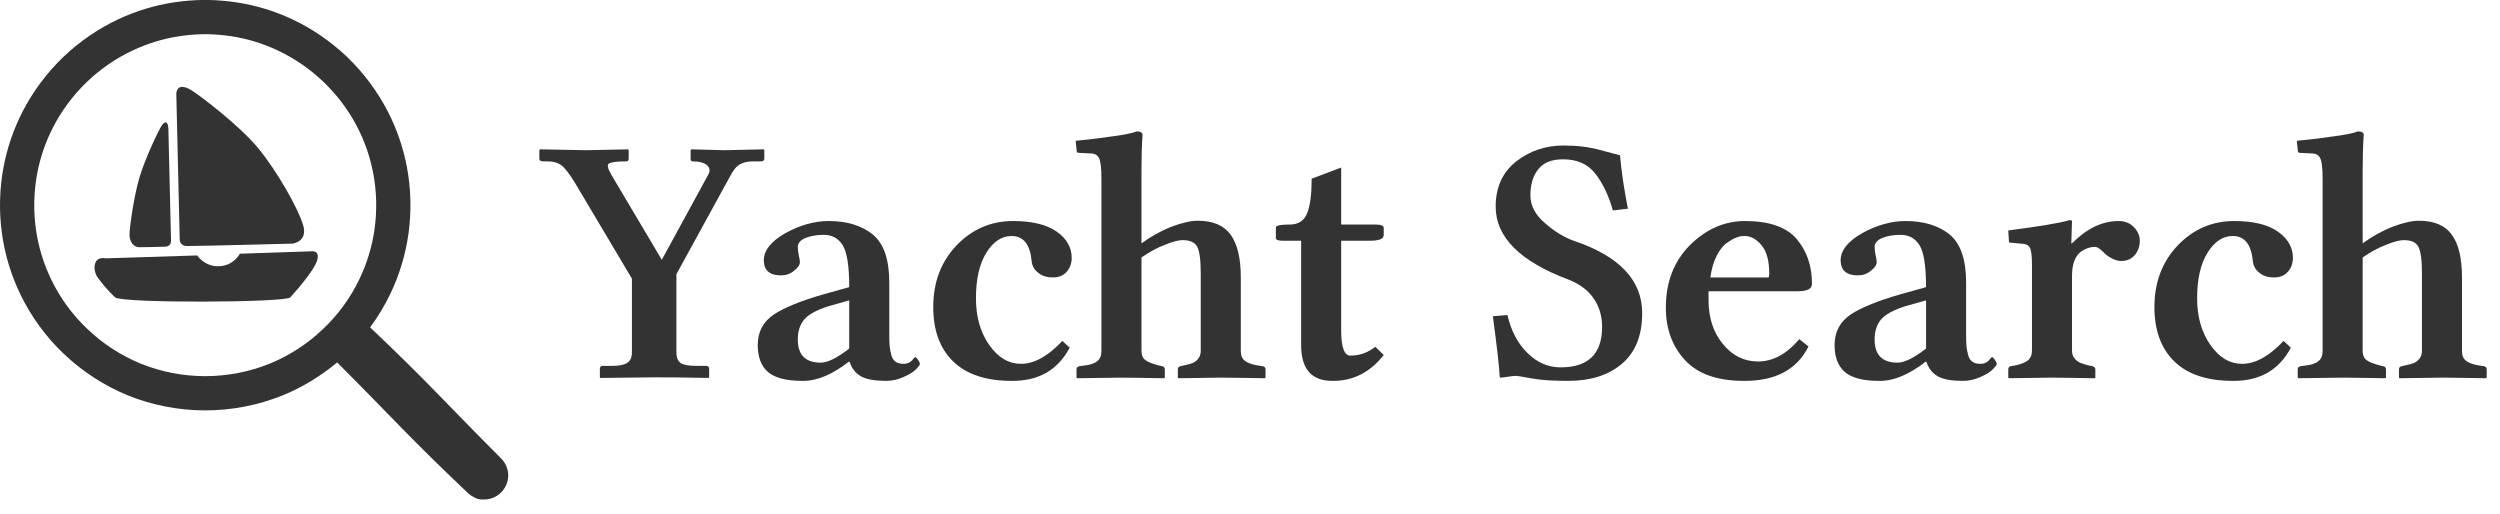
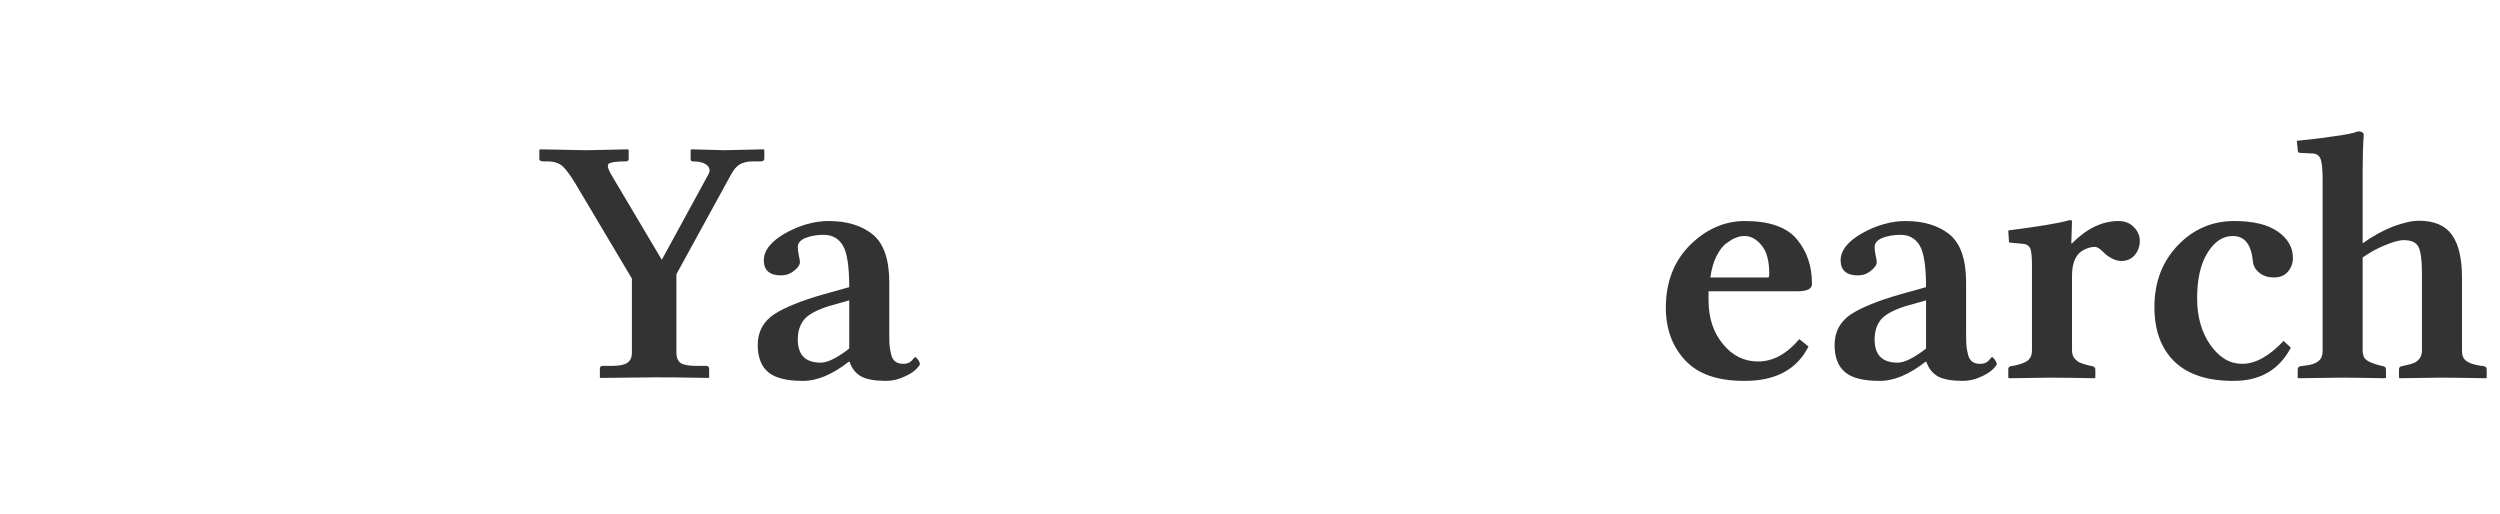
<svg xmlns="http://www.w3.org/2000/svg" width="100%" height="100%" viewBox="0 0 146 30" version="1.1" xml:space="preserve" style="fill-rule:evenodd;clip-rule:evenodd;stroke-linejoin:round;stroke-miterlimit:1.414;">
  <g transform="matrix(1,0,0,1,-91.524,-1051.32)">
    <g transform="matrix(1,1.2326e-32,-1.2326e-32,1,0,32.7)">
      <g>
        <g transform="matrix(1,-1.2326e-32,1.2326e-32,1,-6.825,-24.303)">
-           <path d="M118.04,1064.09C117.088,1064.88 116.014,1065.54 114.863,1066.01C113.429,1066.59 111.883,1066.89 110.334,1066.89C108.785,1066.89 107.24,1066.59 105.806,1066.01C104.422,1065.44 103.149,1064.61 102.067,1063.58C101.022,1062.59 100.159,1061.4 99.532,1060.1C98.997,1058.99 98.636,1057.8 98.466,1056.58C98.282,1055.28 98.315,1053.94 98.564,1052.64C98.776,1051.53 99.147,1050.46 99.661,1049.45C100.275,1048.26 101.093,1047.16 102.067,1046.23C103.008,1045.34 104.094,1044.59 105.272,1044.04C106.297,1043.56 107.391,1043.23 108.51,1043.06C109.063,1042.98 109.62,1042.93 110.179,1042.92C110.335,1042.92 110.334,1042.92 110.489,1042.92C111.048,1042.93 111.605,1042.98 112.158,1043.06C113.278,1043.23 114.371,1043.56 115.397,1044.04C116.575,1044.59 117.661,1045.34 118.602,1046.23C119.576,1047.16 120.393,1048.26 121.007,1049.45C121.522,1050.46 121.892,1051.53 122.105,1052.64C122.354,1053.94 122.386,1055.28 122.203,1056.58C122.032,1057.8 121.671,1058.99 121.137,1060.1C120.808,1060.78 120.415,1061.43 119.964,1062.04C123.42,1065.32 124.214,1066.29 127.619,1069.7C127.792,1069.88 127.922,1070.09 127.985,1070.34C128.022,1070.48 128.037,1070.63 128.027,1070.78C127.993,1071.29 127.681,1071.74 127.223,1071.96C127.066,1072.03 126.894,1072.08 126.72,1072.09C126.67,1072.09 126.619,1072.09 126.568,1072.09C126.461,1072.1 126.353,1072.09 126.25,1072.06C126.152,1072.03 126.061,1071.99 125.978,1071.93C125.875,1071.88 125.779,1071.81 125.689,1071.73C122.197,1068.42 121.401,1067.45 118.04,1064.09ZM110.205,1044.92C109.738,1044.93 109.274,1044.97 108.812,1045.04C107.881,1045.18 106.972,1045.46 106.118,1045.86C104.115,1046.79 102.45,1048.4 101.441,1050.37C101.013,1051.2 100.705,1052.1 100.528,1053.02C100.321,1054.1 100.293,1055.22 100.446,1056.31C100.588,1057.32 100.889,1058.31 101.333,1059.23C101.856,1060.32 102.576,1061.31 103.447,1062.13C104.349,1063 105.41,1063.68 106.563,1064.16C107.757,1064.64 109.044,1064.89 110.334,1064.89C111.624,1064.89 112.911,1064.64 114.105,1064.16C115.259,1063.68 116.32,1063 117.221,1062.13C118.092,1061.31 118.813,1060.32 119.335,1059.23C119.78,1058.31 120.08,1057.32 120.222,1056.31C120.375,1055.22 120.348,1054.1 120.141,1053.02C119.956,1052.06 119.629,1051.12 119.172,1050.26C118.158,1048.34 116.517,1046.78 114.55,1045.86C113.697,1045.46 112.787,1045.18 111.856,1045.04C111.395,1044.97 110.93,1044.93 110.464,1044.92C110.334,1044.92 110.334,1044.92 110.205,1044.92ZM105.071,1060.29C104.614,1059.86 104.3,1059.47 104.02,1059.08C103.89,1058.86 103.792,1058.5 103.948,1058.21C104.105,1057.91 104.522,1058.01 104.522,1058.01L109.866,1057.84C109.866,1057.84 110.277,1058.5 111.143,1058.47C112.01,1058.44 112.356,1057.74 112.356,1057.74L116.508,1057.6C116.508,1057.6 117.071,1057.5 116.863,1058.15C116.701,1058.66 115.889,1059.64 115.302,1060.29C115.025,1060.6 105.439,1060.64 105.071,1060.29ZM108.337,1056.97C108.342,1057.2 108.198,1057.33 107.977,1057.33C107.76,1057.34 106.799,1057.36 106.491,1057.36C106.184,1057.37 105.888,1057.07 105.913,1056.57C105.939,1056.07 106.165,1054.39 106.502,1053.26C106.839,1052.14 107.643,1050.46 107.81,1050.23C107.977,1049.99 108.17,1049.99 108.182,1050.45C108.182,1050.45 108.332,1056.76 108.337,1056.97ZM108.645,1048.41L108.844,1056.9C108.844,1056.9 108.821,1057.29 109.281,1057.29C110.192,1057.29 115.434,1057.15 115.434,1057.15C115.434,1057.15 116.343,1057.05 116.052,1056.07C115.762,1055.09 114.528,1052.91 113.43,1051.58C112.332,1050.24 109.96,1048.45 109.506,1048.18C108.633,1047.66 108.645,1048.41 108.645,1048.41Z" style="fill:rgb(51,51,51);" />
-         </g>
+           </g>
        <g transform="matrix(1.774,-2.18633e-32,2.1147e-32,1.716,-230.004,-798.998)">
          <path d="M202.047,1071.21L202.047,1068.7L200.166,1065.43C199.975,1065.11 199.822,1064.91 199.709,1064.83C199.596,1064.75 199.451,1064.71 199.275,1064.71L199.135,1064.71C199.045,1064.71 199,1064.68 199,1064.63L199,1064.33L199.023,1064.3C199.934,1064.32 200.441,1064.33 200.547,1064.33L201.918,1064.3L201.941,1064.33L201.941,1064.62C201.941,1064.68 201.912,1064.71 201.854,1064.71C201.533,1064.71 201.344,1064.74 201.285,1064.79C201.227,1064.83 201.252,1064.95 201.361,1065.15L203.031,1068.06L204.566,1065.15C204.629,1065.03 204.613,1064.93 204.52,1064.84C204.426,1064.76 204.27,1064.71 204.051,1064.71C204.004,1064.71 203.98,1064.68 203.98,1064.63L203.98,1064.33L204.004,1064.3C204.637,1064.32 205,1064.33 205.094,1064.33L206.383,1064.3L206.406,1064.33L206.406,1064.62C206.406,1064.68 206.365,1064.71 206.283,1064.71L206.031,1064.71C205.848,1064.71 205.704,1064.75 205.601,1064.81C205.497,1064.87 205.396,1064.99 205.299,1065.18L203.512,1068.55L203.512,1071.21C203.512,1071.39 203.562,1071.51 203.661,1071.58C203.761,1071.64 203.932,1071.67 204.174,1071.67L204.496,1071.67C204.559,1071.67 204.59,1071.71 204.59,1071.78L204.59,1072.06L204.566,1072.08C203.695,1072.06 203.104,1072.06 202.791,1072.06L201.004,1072.08L200.992,1072.06L200.992,1071.78C200.992,1071.71 201.02,1071.67 201.074,1071.67L201.402,1071.67C201.641,1071.67 201.808,1071.63 201.903,1071.56C201.999,1071.49 202.047,1071.38 202.047,1071.21Z" style="fill:rgb(51,51,51);fill-rule:nonzero;" />
          <path d="M209.184,1071.53C208.638,1071.97 208.128,1072.19 207.654,1072.18C207.132,1072.18 206.757,1072.08 206.53,1071.88C206.303,1071.68 206.189,1071.37 206.189,1070.96C206.189,1070.51 206.371,1070.16 206.734,1069.91C207.098,1069.67 207.631,1069.45 208.336,1069.24L209.201,1068.99C209.201,1068.28 209.131,1067.81 208.99,1067.57C208.85,1067.33 208.639,1067.21 208.357,1067.21C208.119,1067.21 207.918,1067.25 207.754,1067.32C207.59,1067.39 207.508,1067.5 207.508,1067.62C207.508,1067.71 207.52,1067.81 207.543,1067.92C207.566,1068.02 207.578,1068.1 207.578,1068.13C207.578,1068.23 207.515,1068.33 207.388,1068.43C207.261,1068.54 207.117,1068.59 206.957,1068.59C206.582,1068.59 206.393,1068.42 206.389,1068.08C206.389,1067.74 206.627,1067.43 207.104,1067.15C207.58,1066.88 208.055,1066.74 208.527,1066.74C209.12,1066.74 209.6,1066.89 209.968,1067.19C210.336,1067.5 210.52,1068.04 210.52,1068.84L210.52,1070.59C210.52,1070.76 210.523,1070.9 210.531,1070.99C210.539,1071.08 210.557,1071.18 210.584,1071.29C210.611,1071.4 210.659,1071.48 210.728,1071.53C210.796,1071.58 210.886,1071.6 210.997,1071.6C211.108,1071.6 211.196,1071.56 211.261,1071.49C211.325,1071.41 211.361,1071.37 211.369,1071.37C211.393,1071.37 211.425,1071.4 211.466,1071.46C211.507,1071.52 211.527,1071.57 211.527,1071.61C211.527,1071.64 211.483,1071.7 211.396,1071.79C211.308,1071.88 211.171,1071.97 210.985,1072.05C210.8,1072.14 210.607,1072.18 210.406,1072.18C210.048,1072.18 209.778,1072.13 209.595,1072.03C209.412,1071.92 209.285,1071.76 209.213,1071.53L209.184,1071.53ZM209.201,1071.08L209.201,1069.44L208.516,1069.64C208.125,1069.77 207.86,1069.92 207.719,1070.09C207.578,1070.27 207.508,1070.49 207.508,1070.77C207.508,1071.3 207.76,1071.56 208.264,1071.56C208.49,1071.56 208.803,1071.4 209.201,1071.08Z" style="fill:rgb(51,51,51);fill-rule:nonzero;" />
-           <path d="M222.092,1071.16C222.092,1071.32 222.138,1071.43 222.229,1071.5C222.321,1071.57 222.471,1071.63 222.678,1071.66L222.812,1071.68C222.875,1071.69 222.906,1071.73 222.906,1071.79L222.906,1072.07L222.883,1072.09C222.211,1072.08 221.72,1072.07 221.407,1072.07L220.043,1072.09L220.018,1072.07L220.018,1071.79C220.018,1071.73 220.049,1071.69 220.111,1071.68L220.193,1071.66C220.338,1071.63 220.444,1071.6 220.513,1071.57C220.581,1071.54 220.642,1071.49 220.694,1071.42C220.747,1071.35 220.773,1071.26 220.773,1071.16L220.773,1068.53C220.773,1068.07 220.734,1067.76 220.654,1067.61C220.574,1067.46 220.413,1067.39 220.172,1067.39C220.043,1067.39 219.849,1067.44 219.59,1067.55C219.332,1067.65 219.075,1067.8 218.822,1067.98L218.822,1071.15C218.822,1071.3 218.864,1071.41 218.948,1071.47C219.032,1071.54 219.186,1071.6 219.408,1071.66L219.496,1071.68C219.559,1071.69 219.59,1071.73 219.59,1071.79L219.59,1072.07L219.564,1072.09C218.925,1072.08 218.45,1072.07 218.138,1072.07L216.712,1072.09L216.684,1072.07L216.684,1071.79C216.684,1071.73 216.717,1071.69 216.783,1071.68L216.924,1071.66C217.123,1071.64 217.27,1071.59 217.363,1071.51C217.457,1071.44 217.504,1071.32 217.504,1071.16L217.504,1065.32C217.504,1064.95 217.478,1064.71 217.425,1064.6C217.373,1064.49 217.279,1064.44 217.143,1064.44L216.764,1064.42C216.718,1064.42 216.692,1064.4 216.689,1064.36L216.654,1064.01C216.95,1063.98 217.326,1063.94 217.782,1063.87C218.237,1063.81 218.532,1063.75 218.664,1063.69C218.793,1063.69 218.857,1063.73 218.857,1063.81C218.834,1064.13 218.822,1064.55 218.822,1065.07L218.822,1067.5C219.142,1067.26 219.473,1067.07 219.815,1066.93C220.158,1066.8 220.444,1066.73 220.674,1066.73C221.178,1066.73 221.54,1066.89 221.761,1067.21C221.981,1067.53 222.092,1068.01 222.092,1068.66L222.092,1071.16ZM216.459,1071.05C216.07,1071.81 215.434,1072.19 214.549,1072.18C213.704,1072.18 213.063,1071.96 212.624,1071.52C212.186,1071.08 211.967,1070.46 211.967,1069.67C211.967,1068.82 212.222,1068.13 212.733,1067.57C213.245,1067.02 213.865,1066.74 214.594,1066.74C215.222,1066.74 215.701,1066.86 216.031,1067.1C216.36,1067.34 216.525,1067.64 216.525,1067.99C216.525,1068.18 216.469,1068.34 216.357,1068.47C216.244,1068.6 216.094,1068.66 215.905,1068.66C215.709,1068.66 215.547,1068.61 215.421,1068.5C215.294,1068.4 215.223,1068.27 215.207,1068.1C215.153,1067.53 214.933,1067.25 214.547,1067.25C214.22,1067.25 213.942,1067.44 213.715,1067.82C213.487,1068.2 213.373,1068.71 213.373,1069.37C213.373,1070 213.519,1070.53 213.811,1070.96C214.103,1071.39 214.452,1071.6 214.857,1071.6C215.291,1071.6 215.745,1071.34 216.218,1070.82L216.459,1071.05Z" style="fill:rgb(51,51,51);fill-rule:nonzero;" />
-           <path d="M225.396,1067.41L225.396,1070.45C225.396,1071.04 225.5,1071.33 225.707,1071.32C226.004,1071.32 226.275,1071.22 226.521,1071.02L226.797,1071.3C226.348,1071.89 225.784,1072.19 225.105,1072.18C224.42,1072.18 224.078,1071.78 224.078,1070.96L224.078,1067.41L223.464,1067.41C223.319,1067.41 223.246,1067.38 223.246,1067.32L223.246,1066.96C223.246,1066.89 223.398,1066.86 223.703,1066.86C223.984,1066.86 224.175,1066.73 224.274,1066.48C224.374,1066.23 224.424,1065.84 224.424,1065.3L225.396,1064.92L225.396,1066.86L226.533,1066.86C226.709,1066.86 226.797,1066.9 226.797,1066.98L226.797,1067.21C226.797,1067.35 226.648,1067.41 226.352,1067.41L225.396,1067.41Z" style="fill:rgb(51,51,51);fill-rule:nonzero;" />
-           <path d="M234.576,1064.5C234.616,1065.01 234.703,1065.62 234.835,1066.32L234.341,1066.38C234.204,1065.88 234.011,1065.46 233.764,1065.13C233.516,1064.8 233.163,1064.64 232.703,1064.64C232.328,1064.64 232.055,1064.75 231.883,1064.98C231.711,1065.2 231.625,1065.5 231.625,1065.87C231.625,1066.21 231.784,1066.53 232.103,1066.81C232.421,1067.1 232.744,1067.3 233.072,1067.42C234.561,1067.94 235.305,1068.76 235.305,1069.87C235.305,1070.64 235.082,1071.21 234.636,1071.6C234.19,1071.99 233.602,1072.18 232.873,1072.18C232.408,1072.18 232.014,1072.16 231.689,1072.1C231.365,1072.04 231.191,1072.01 231.168,1072.01C231.09,1072.01 230.994,1072.02 230.881,1072.04C230.768,1072.06 230.68,1072.07 230.617,1072.07C230.602,1071.72 230.525,1071.02 230.389,1069.98L230.869,1069.94C230.99,1070.48 231.21,1070.91 231.528,1071.23C231.847,1071.56 232.211,1071.72 232.621,1071.72C233.531,1071.72 233.986,1071.26 233.986,1070.34C233.986,1069.98 233.895,1069.66 233.711,1069.38C233.527,1069.1 233.256,1068.89 232.896,1068.74C231.287,1068.12 230.482,1067.29 230.482,1066.25C230.482,1065.59 230.708,1065.08 231.159,1064.71C231.61,1064.35 232.129,1064.17 232.715,1064.17C233.16,1064.17 233.559,1064.22 233.911,1064.32C234.264,1064.42 234.486,1064.48 234.576,1064.5Z" style="fill:rgb(51,51,51);fill-rule:nonzero;" />
          <path d="M237.549,1068.66L239.465,1068.66C239.48,1068.64 239.488,1068.6 239.488,1068.53C239.488,1068.09 239.403,1067.77 239.231,1067.56C239.06,1067.35 238.875,1067.25 238.676,1067.25C238.598,1067.25 238.511,1067.26 238.413,1067.3C238.316,1067.33 238.208,1067.4 238.089,1067.49C237.97,1067.57 237.86,1067.72 237.759,1067.92C237.658,1068.12 237.588,1068.37 237.549,1068.66ZM240.477,1070.76L240.781,1071.01C240.395,1071.8 239.685,1072.19 238.651,1072.18C237.788,1072.18 237.144,1071.95 236.72,1071.48C236.296,1071.01 236.084,1070.41 236.084,1069.69C236.084,1068.82 236.348,1068.11 236.877,1067.56C237.406,1067.02 238.009,1066.74 238.688,1066.74C239.496,1066.74 240.066,1066.95 240.398,1067.36C240.729,1067.77 240.895,1068.27 240.895,1068.88C240.895,1069.05 240.737,1069.13 240.423,1069.13L237.49,1069.13L237.49,1069.44C237.49,1070.03 237.646,1070.53 237.958,1070.92C238.269,1071.32 238.657,1071.52 239.12,1071.52C239.606,1071.52 240.059,1071.27 240.477,1070.76Z" style="fill:rgb(51,51,51);fill-rule:nonzero;" />
          <path d="M244.633,1071.53C244.087,1071.97 243.577,1072.19 243.103,1072.18C242.581,1072.18 242.206,1072.08 241.979,1071.88C241.752,1071.68 241.639,1071.37 241.639,1070.96C241.639,1070.51 241.82,1070.16 242.184,1069.91C242.547,1069.67 243.081,1069.45 243.785,1069.24L244.65,1068.99C244.65,1068.28 244.58,1067.81 244.439,1067.57C244.299,1067.33 244.088,1067.21 243.807,1067.21C243.568,1067.21 243.367,1067.25 243.203,1067.32C243.039,1067.39 242.957,1067.5 242.957,1067.62C242.957,1067.71 242.969,1067.81 242.992,1067.92C243.016,1068.02 243.027,1068.1 243.027,1068.13C243.027,1068.23 242.964,1068.33 242.837,1068.43C242.71,1068.54 242.566,1068.59 242.406,1068.59C242.031,1068.59 241.842,1068.42 241.838,1068.08C241.838,1067.74 242.076,1067.43 242.553,1067.15C243.029,1066.88 243.504,1066.74 243.977,1066.74C244.569,1066.74 245.05,1066.89 245.417,1067.19C245.785,1067.5 245.969,1068.04 245.969,1068.84L245.969,1070.59C245.969,1070.76 245.973,1070.9 245.98,1070.99C245.988,1071.08 246.006,1071.18 246.033,1071.29C246.061,1071.4 246.108,1071.48 246.177,1071.53C246.245,1071.58 246.335,1071.6 246.446,1071.6C246.558,1071.6 246.646,1071.56 246.71,1071.49C246.774,1071.41 246.811,1071.37 246.818,1071.37C246.842,1071.37 246.874,1071.4 246.915,1071.46C246.956,1071.52 246.977,1071.57 246.977,1071.61C246.977,1071.64 246.933,1071.7 246.845,1071.79C246.757,1071.88 246.62,1071.97 246.435,1072.05C246.249,1072.14 246.056,1072.18 245.855,1072.18C245.497,1072.18 245.227,1072.13 245.044,1072.03C244.861,1071.92 244.734,1071.76 244.662,1071.53L244.633,1071.53ZM244.65,1071.08L244.65,1069.44L243.965,1069.64C243.574,1069.77 243.309,1069.92 243.168,1070.09C243.027,1070.27 242.957,1070.49 242.957,1070.77C242.957,1071.3 243.209,1071.56 243.713,1071.56C243.939,1071.56 244.252,1071.4 244.65,1071.08Z" style="fill:rgb(51,51,51);fill-rule:nonzero;" />
          <path d="M249.455,1067.5C249.943,1066.99 250.455,1066.74 250.99,1066.74C251.197,1066.74 251.365,1066.81 251.494,1066.95C251.623,1067.09 251.687,1067.24 251.687,1067.41C251.687,1067.6 251.632,1067.76 251.521,1067.9C251.409,1068.03 251.264,1068.1 251.084,1068.1C250.979,1068.1 250.878,1068.07 250.782,1068.02C250.687,1067.97 250.609,1067.92 250.551,1067.86C250.492,1067.8 250.432,1067.74 250.369,1067.69C250.307,1067.64 250.252,1067.62 250.205,1067.62C250.061,1067.62 249.914,1067.67 249.766,1067.77C249.559,1067.92 249.455,1068.2 249.455,1068.61L249.455,1071.14C249.455,1071.25 249.479,1071.34 249.528,1071.4C249.577,1071.47 249.639,1071.52 249.713,1071.56C249.787,1071.59 249.893,1071.63 250.029,1071.66L250.129,1071.68C250.191,1071.7 250.223,1071.73 250.223,1071.79L250.223,1072.07L250.199,1072.09C249.559,1072.08 249.082,1072.07 248.77,1072.07L247.381,1072.09L247.357,1072.07L247.357,1071.79C247.357,1071.73 247.385,1071.69 247.439,1071.68L247.557,1071.66C247.756,1071.62 247.902,1071.56 247.996,1071.49C248.09,1071.41 248.137,1071.3 248.137,1071.14L248.137,1068.22C248.137,1067.94 248.116,1067.75 248.075,1067.66C248.034,1067.58 247.967,1067.53 247.873,1067.52L247.381,1067.47L247.357,1067.06C248.334,1066.93 249.006,1066.82 249.373,1066.71C249.428,1066.71 249.455,1066.72 249.455,1066.74L249.432,1067.5L249.455,1067.5Z" style="fill:rgb(51,51,51);fill-rule:nonzero;" />
          <path d="M262.293,1071.16C262.293,1071.32 262.339,1071.43 262.431,1071.5C262.522,1071.57 262.672,1071.63 262.879,1071.66L263.014,1071.68C263.076,1071.69 263.107,1071.73 263.107,1071.79L263.107,1072.07L263.084,1072.09C262.413,1072.08 261.921,1072.07 261.609,1072.07L260.244,1072.09L260.219,1072.07L260.219,1071.79C260.219,1071.73 260.25,1071.69 260.312,1071.68L260.395,1071.66C260.539,1071.63 260.646,1071.6 260.714,1071.57C260.782,1071.54 260.843,1071.49 260.896,1071.42C260.948,1071.35 260.975,1071.26 260.975,1071.16L260.975,1068.53C260.975,1068.07 260.935,1067.76 260.855,1067.61C260.775,1067.46 260.614,1067.39 260.373,1067.39C260.244,1067.39 260.051,1067.44 259.792,1067.55C259.533,1067.65 259.277,1067.8 259.023,1067.98L259.023,1071.15C259.023,1071.3 259.065,1071.41 259.149,1071.47C259.233,1071.54 259.387,1071.6 259.609,1071.66L259.697,1071.68C259.76,1071.69 259.791,1071.73 259.791,1071.79L259.791,1072.07L259.765,1072.09C259.126,1072.08 258.651,1072.07 258.339,1072.07L256.913,1072.09L256.885,1072.07L256.885,1071.79C256.885,1071.73 256.918,1071.69 256.984,1071.68L257.125,1071.66C257.324,1071.64 257.471,1071.59 257.564,1071.51C257.658,1071.44 257.705,1071.32 257.705,1071.16L257.705,1065.32C257.705,1064.95 257.679,1064.71 257.626,1064.6C257.574,1064.49 257.48,1064.44 257.344,1064.44L256.965,1064.42C256.919,1064.42 256.894,1064.4 256.89,1064.36L256.855,1064.01C257.151,1063.98 257.527,1063.94 257.983,1063.87C258.439,1063.81 258.733,1063.75 258.865,1063.69C258.994,1063.69 259.059,1063.73 259.059,1063.81C259.035,1064.13 259.023,1064.55 259.023,1065.07L259.023,1067.5C259.343,1067.26 259.674,1067.07 260.017,1066.93C260.359,1066.8 260.646,1066.73 260.875,1066.73C261.379,1066.73 261.741,1066.89 261.962,1067.21C262.183,1067.53 262.293,1068.01 262.293,1068.66L262.293,1071.16ZM256.66,1071.05C256.272,1071.81 255.635,1072.19 254.75,1072.18C253.905,1072.18 253.264,1071.96 252.825,1071.52C252.387,1071.08 252.168,1070.46 252.168,1069.67C252.168,1068.82 252.424,1068.13 252.935,1067.57C253.446,1067.02 254.066,1066.74 254.795,1066.74C255.423,1066.74 255.902,1066.86 256.232,1067.1C256.562,1067.34 256.727,1067.64 256.727,1067.99C256.727,1068.18 256.67,1068.34 256.558,1068.47C256.446,1068.6 256.295,1068.66 256.106,1068.66C255.91,1068.66 255.748,1068.61 255.622,1068.5C255.495,1068.4 255.424,1068.27 255.408,1068.1C255.354,1067.53 255.134,1067.25 254.748,1067.25C254.421,1067.25 254.144,1067.44 253.916,1067.82C253.688,1068.2 253.574,1068.71 253.574,1069.37C253.574,1070 253.72,1070.53 254.012,1070.96C254.304,1071.39 254.653,1071.6 255.058,1071.6C255.492,1071.6 255.946,1071.34 256.42,1070.82L256.66,1071.05Z" style="fill:rgb(51,51,51);fill-rule:nonzero;" />
        </g>
      </g>
    </g>
  </g>
</svg>